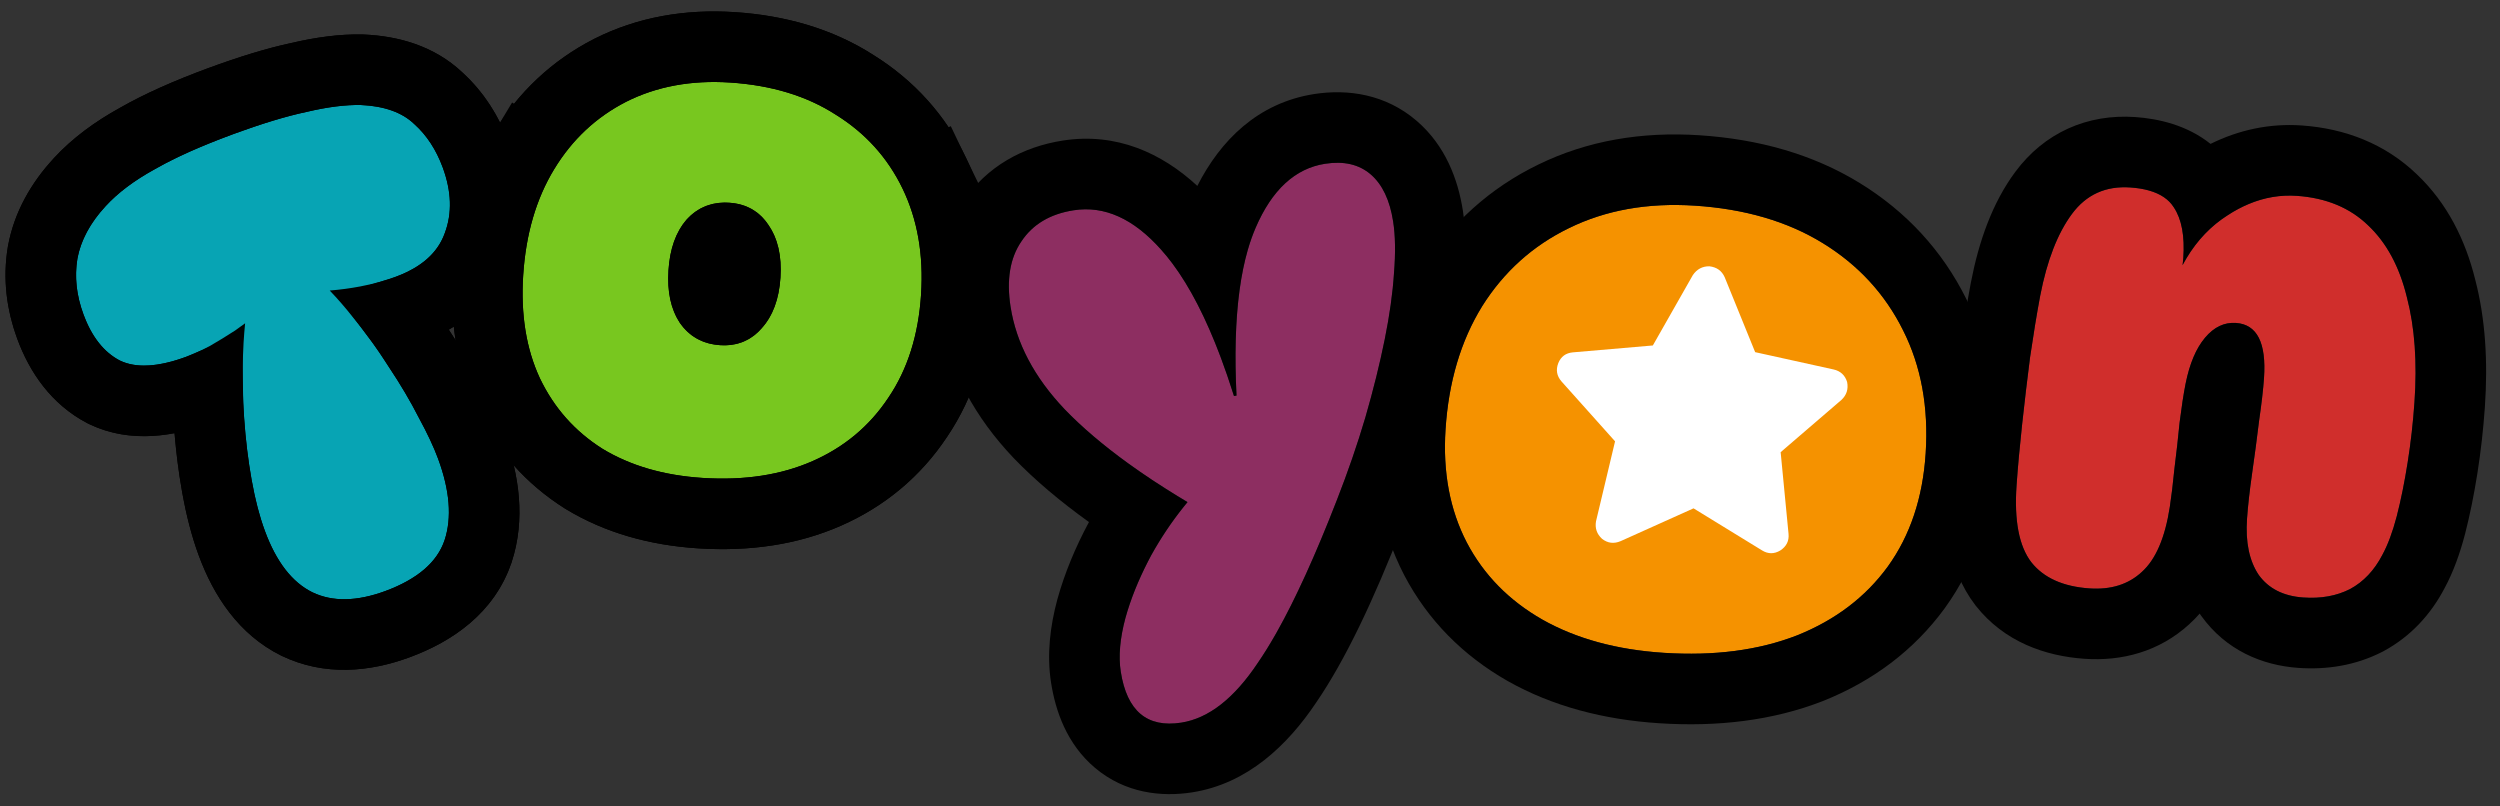
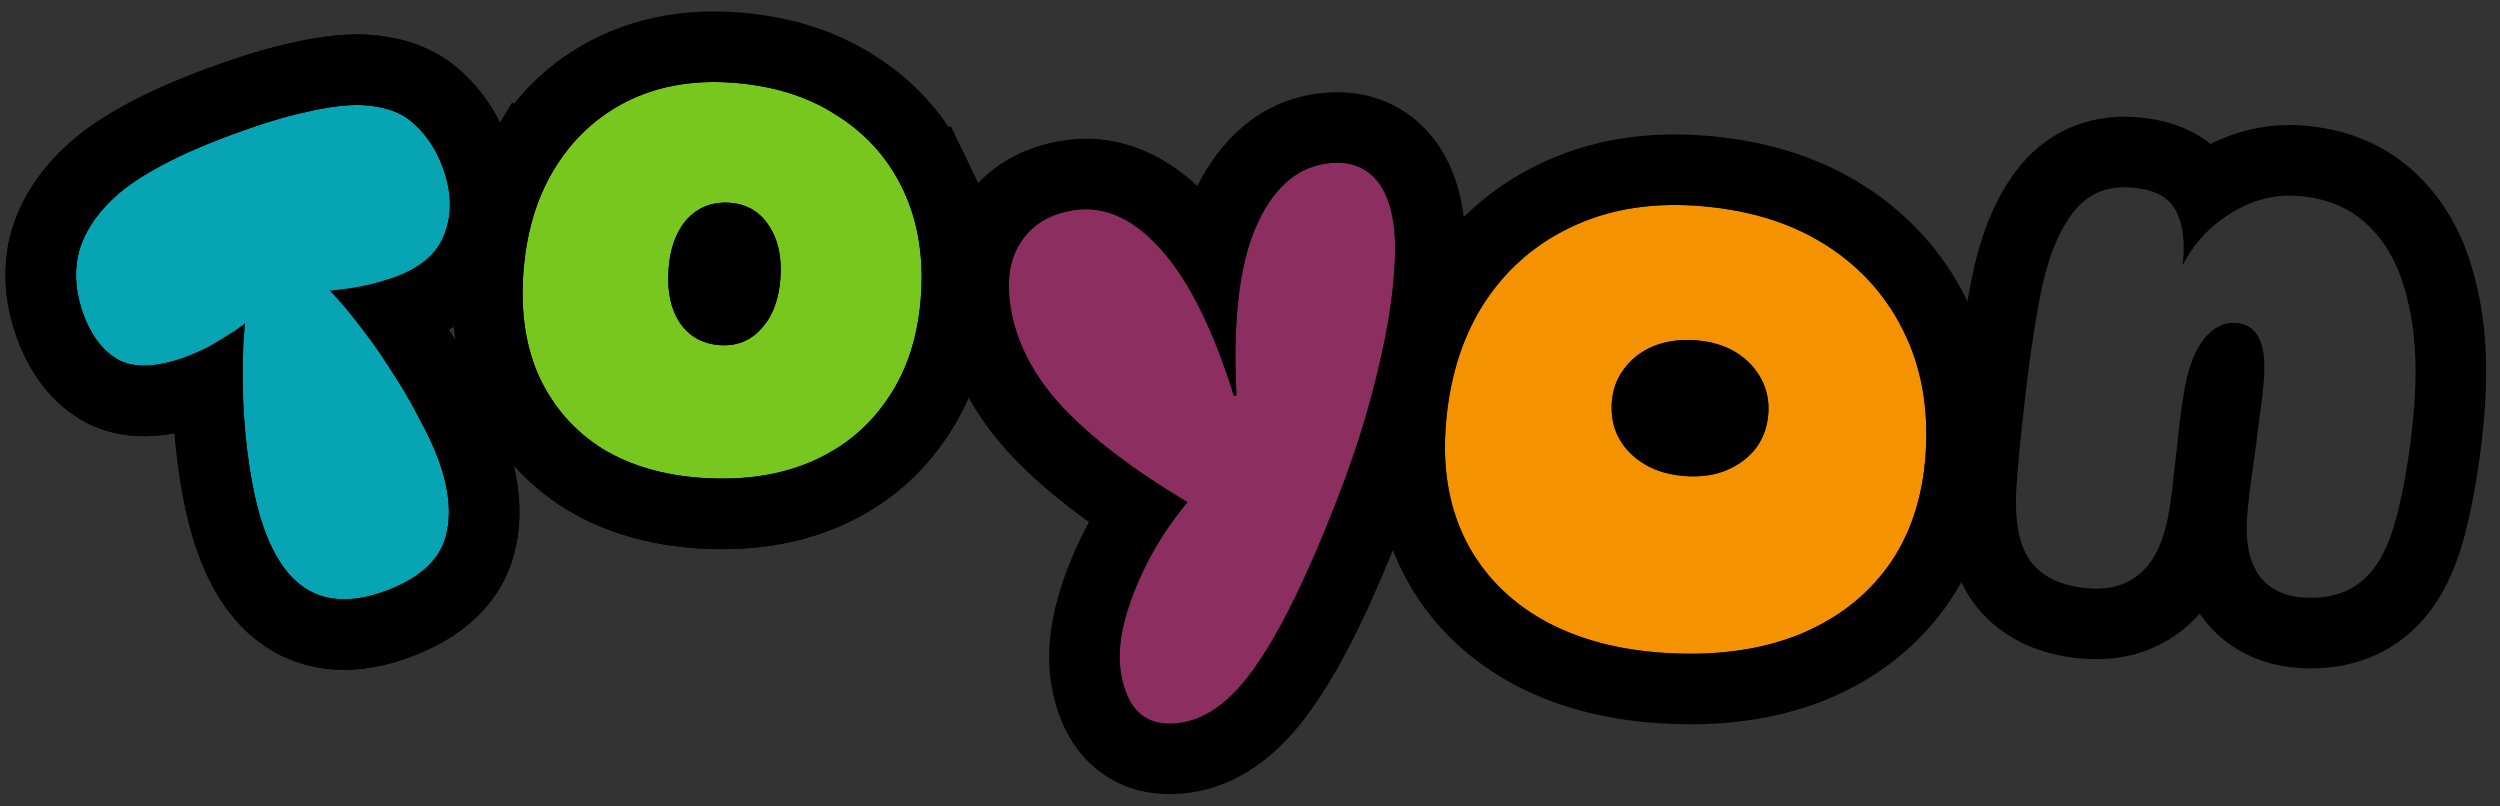
<svg xmlns="http://www.w3.org/2000/svg" fill="none" viewBox="0 0 124 40" height="40" width="124">
  <rect x="0" y="0" width="124" height="40" fill="#333333" stroke="none" />
  <path stroke-width="3.5" stroke="black" fill="#78C71F" d="M28.939 23.733L28.952 23.742L28.965 23.75C30.634 24.764 32.575 25.312 34.729 25.451C37.028 25.6 39.142 25.296 41.02 24.468C42.887 23.643 44.399 22.382 45.517 20.699C46.67 18.997 47.285 16.979 47.431 14.719C47.575 12.498 47.234 10.439 46.344 8.595L44.768 9.356L46.344 8.595C45.46 6.765 44.133 5.296 42.395 4.213C40.658 3.095 38.612 2.496 36.324 2.347C34.13 2.205 32.093 2.565 30.266 3.487L30.266 3.487L30.256 3.492C28.47 4.407 27.042 5.751 25.988 7.489L27.484 8.397L25.988 7.489C24.926 9.239 24.351 11.274 24.204 13.536C24.063 15.715 24.367 17.723 25.192 19.502L25.197 19.511L25.201 19.52C26.043 21.279 27.296 22.694 28.939 23.733ZM36.481 15.107L36.469 15.12L36.457 15.133C36.294 15.319 36.146 15.394 35.834 15.374C35.491 15.351 35.324 15.245 35.173 15.036C35.001 14.77 34.851 14.315 34.903 13.52C34.954 12.725 35.161 12.294 35.367 12.052C35.543 11.864 35.722 11.781 36.065 11.803C36.377 11.823 36.515 11.916 36.652 12.121L36.662 12.136L36.672 12.151C36.856 12.414 37.016 12.86 36.964 13.654C36.913 14.448 36.697 14.87 36.481 15.107Z" />
-   <path fill="black" d="M28.03 25.229L28.003 25.212C26.08 23.996 24.605 22.329 23.622 20.276L23.614 20.257L23.605 20.239C22.633 18.144 22.302 15.833 22.458 13.423C22.619 10.932 23.259 8.614 24.491 6.582C25.709 4.574 27.376 3.001 29.458 1.934L29.468 1.929L29.478 1.924C31.621 0.843 33.977 0.442 36.437 0.601C38.958 0.764 41.301 1.431 43.331 2.734C45.34 3.989 46.892 5.704 47.92 7.834C48.961 9.991 49.338 12.359 49.178 14.832C49.015 17.341 48.326 19.67 46.97 21.674C45.664 23.638 43.89 25.113 41.727 26.069C39.542 27.033 37.136 27.361 34.616 27.198C32.233 27.043 30.008 26.431 28.057 25.245L28.03 25.229ZM44.064 19.724C45.014 18.324 45.555 16.618 45.685 14.606C45.813 12.637 45.507 10.887 44.768 9.356C44.029 7.825 42.926 6.603 41.459 5.691C40.015 4.759 38.265 4.227 36.21 4.094C34.284 3.969 32.565 4.287 31.054 5.049C29.564 5.812 28.374 6.928 27.484 8.397C26.593 9.865 26.082 11.616 25.951 13.649C25.824 15.597 26.101 17.302 26.78 18.765C27.48 20.229 28.512 21.392 29.874 22.254C31.26 23.096 32.916 23.58 34.842 23.705C36.919 23.839 38.742 23.56 40.313 22.866C41.884 22.173 43.135 21.126 44.064 19.724ZM38.107 11.149C37.656 10.475 37.013 10.111 36.178 10.056C35.322 10.001 34.617 10.278 34.061 10.886C33.527 11.497 33.225 12.337 33.156 13.407C33.087 14.477 33.278 15.35 33.728 16.023C34.2 16.699 34.864 17.064 35.721 17.12C36.555 17.174 37.24 16.896 37.774 16.286C38.329 15.677 38.641 14.837 38.711 13.767C38.78 12.697 38.579 11.824 38.107 11.149Z" clip-rule="evenodd" fill-rule="evenodd" />
+   <path fill="black" d="M28.03 25.229L28.003 25.212C26.08 23.996 24.605 22.329 23.622 20.276L23.614 20.257L23.605 20.239C22.633 18.144 22.302 15.833 22.458 13.423C22.619 10.932 23.259 8.614 24.491 6.582C25.709 4.574 27.376 3.001 29.458 1.934L29.468 1.929L29.478 1.924C38.958 0.764 41.301 1.431 43.331 2.734C45.34 3.989 46.892 5.704 47.92 7.834C48.961 9.991 49.338 12.359 49.178 14.832C49.015 17.341 48.326 19.67 46.97 21.674C45.664 23.638 43.89 25.113 41.727 26.069C39.542 27.033 37.136 27.361 34.616 27.198C32.233 27.043 30.008 26.431 28.057 25.245L28.03 25.229ZM44.064 19.724C45.014 18.324 45.555 16.618 45.685 14.606C45.813 12.637 45.507 10.887 44.768 9.356C44.029 7.825 42.926 6.603 41.459 5.691C40.015 4.759 38.265 4.227 36.21 4.094C34.284 3.969 32.565 4.287 31.054 5.049C29.564 5.812 28.374 6.928 27.484 8.397C26.593 9.865 26.082 11.616 25.951 13.649C25.824 15.597 26.101 17.302 26.78 18.765C27.48 20.229 28.512 21.392 29.874 22.254C31.26 23.096 32.916 23.58 34.842 23.705C36.919 23.839 38.742 23.56 40.313 22.866C41.884 22.173 43.135 21.126 44.064 19.724ZM38.107 11.149C37.656 10.475 37.013 10.111 36.178 10.056C35.322 10.001 34.617 10.278 34.061 10.886C33.527 11.497 33.225 12.337 33.156 13.407C33.087 14.477 33.278 15.35 33.728 16.023C34.2 16.699 34.864 17.064 35.721 17.12C36.555 17.174 37.24 16.896 37.774 16.286C38.329 15.677 38.641 14.837 38.711 13.767C38.78 12.697 38.579 11.824 38.107 11.149Z" clip-rule="evenodd" fill-rule="evenodd" />
  <path fill="#F59200" d="M82.523 32.38C80.19 32.229 78.183 31.68 76.504 30.733C74.846 29.787 73.596 28.513 72.754 26.91C71.913 25.287 71.561 23.416 71.699 21.297C71.852 18.942 72.456 16.907 73.513 15.191C74.592 13.477 76.03 12.184 77.827 11.312C79.648 10.42 81.724 10.049 84.057 10.2C86.54 10.361 88.66 10.982 90.417 12.063C92.174 13.145 93.5 14.585 94.393 16.384C95.288 18.161 95.662 20.195 95.513 22.485C95.37 24.69 94.744 26.563 93.634 28.103C92.525 29.622 91.022 30.76 89.124 31.518C87.228 32.255 85.027 32.542 82.523 32.38ZM83.607 23.616C84.399 23.667 85.094 23.562 85.691 23.3C86.288 23.038 86.763 22.671 87.117 22.199C87.471 21.706 87.669 21.139 87.71 20.497C87.752 19.855 87.628 19.277 87.339 18.764C87.051 18.229 86.628 17.793 86.07 17.456C85.511 17.119 84.836 16.925 84.044 16.874C83.273 16.824 82.579 16.929 81.96 17.19C81.363 17.452 80.887 17.83 80.532 18.323C80.18 18.794 79.982 19.351 79.941 19.993C79.899 20.635 80.022 21.224 80.31 21.758C80.599 22.271 81.023 22.696 81.581 23.033C82.161 23.372 82.836 23.566 83.607 23.616Z" />
  <path fill="black" d="M74.777 33.777L74.77 33.773C72.565 32.515 70.825 30.765 69.655 28.539L69.65 28.529L69.645 28.52C68.468 26.245 68.034 23.721 68.206 21.07C68.389 18.243 69.129 15.635 70.533 13.356L70.542 13.342L70.551 13.328C71.971 11.07 73.901 9.328 76.293 8.166C78.739 6.969 81.438 6.523 84.284 6.708C87.22 6.898 89.918 7.647 92.251 9.083C94.548 10.496 96.33 12.42 97.523 14.818C98.736 17.231 99.188 19.9 99.006 22.712C98.827 25.463 98.027 27.994 96.473 30.149L96.467 30.158L96.46 30.167C94.93 32.263 92.876 33.788 90.423 34.769L90.407 34.775L90.392 34.781C87.922 35.74 85.194 36.061 82.297 35.873C79.549 35.695 77.009 35.036 74.785 33.781L74.777 33.777ZM94.393 16.384C93.499 14.585 92.174 13.145 90.417 12.064C88.66 10.982 86.54 10.361 84.057 10.2C81.724 10.049 79.647 10.42 77.827 11.312C76.029 12.184 74.591 13.477 73.513 15.192C72.456 16.907 71.851 18.942 71.699 21.297C71.561 23.416 71.913 25.287 72.754 26.911C73.595 28.513 74.846 29.787 76.504 30.733C78.183 31.68 80.19 32.229 82.523 32.38C85.027 32.543 87.228 32.255 89.124 31.518C91.022 30.76 92.525 29.622 93.633 28.103C94.744 26.563 95.37 24.69 95.513 22.486C95.661 20.195 95.288 18.161 94.393 16.384ZM80.532 18.323C80.887 17.83 81.363 17.452 81.96 17.19C82.579 16.929 83.273 16.824 84.044 16.874C84.836 16.925 85.511 17.119 86.07 17.456C86.628 17.794 87.051 18.229 87.339 18.764C87.628 19.277 87.752 19.855 87.71 20.497C87.669 21.139 87.471 21.706 87.116 22.199C86.763 22.671 86.288 23.038 85.691 23.3C85.094 23.562 84.399 23.668 83.607 23.616C82.836 23.566 82.161 23.372 81.581 23.034C81.023 22.696 80.599 22.271 80.31 21.758C80.022 21.224 79.899 20.635 79.941 19.993C79.982 19.351 80.179 18.794 80.532 18.323Z" clip-rule="evenodd" fill-rule="evenodd" />
-   <path fill="white" d="M87.056 17.467L90.945 18.325C91.287 18.402 91.511 18.609 91.617 18.945C91.686 19.296 91.593 19.592 91.34 19.831L88.32 22.428L88.712 26.482C88.744 26.831 88.607 27.105 88.302 27.304C87.998 27.485 87.696 27.484 87.398 27.3L83.999 25.214L80.385 26.84C80.047 26.983 79.739 26.944 79.461 26.725C79.203 26.489 79.103 26.199 79.162 25.856L80.107 21.89L77.452 18.921C77.214 18.649 77.161 18.344 77.293 18.006C77.423 17.686 77.663 17.509 78.012 17.477L81.981 17.135L83.963 13.648C84.165 13.35 84.439 13.204 84.786 13.208C85.149 13.25 85.402 13.431 85.545 13.751L87.056 17.467Z" />
  <path stroke-width="3.5" stroke="black" fill="#07A4B4" d="M9.841 19.339C9.989 19.284 10.139 19.224 10.29 19.16C10.299 19.725 10.324 20.296 10.364 20.873C10.443 22 10.574 23.08 10.759 24.113C10.945 25.153 11.188 26.101 11.499 26.944C12.148 28.705 13.163 30.178 14.721 30.948L14.731 30.953L14.742 30.958C16.302 31.704 18.024 31.581 19.714 30.959C21.562 30.277 23.1 29.149 23.709 27.354L23.712 27.344L23.716 27.335C24.246 25.713 24.033 23.942 23.374 22.155C23.122 21.471 22.765 20.716 22.32 19.897C21.879 19.035 21.364 18.163 20.778 17.283C20.41 16.701 20.02 16.134 19.606 15.581C19.822 15.515 20.034 15.444 20.241 15.367C21.832 14.781 23.128 13.76 23.704 12.166C24.246 10.717 24.152 9.195 23.602 7.703C23.194 6.598 22.582 5.634 21.738 4.87C20.73 3.915 19.389 3.523 17.98 3.461L17.96 3.46L17.941 3.459C16.993 3.438 15.949 3.578 14.834 3.84C13.708 4.079 12.395 4.482 10.909 5.03C9.292 5.627 7.914 6.239 6.803 6.876C5.681 7.495 4.716 8.207 3.957 9.033C3.016 10.052 2.36 11.21 2.119 12.509L2.116 12.526L2.113 12.544C1.911 13.773 2.056 15.003 2.499 16.203C3.008 17.584 3.844 18.757 5.13 19.432L5.156 19.445L5.183 19.458C6.625 20.153 8.284 19.913 9.841 19.339Z" />
  <path fill="black" d="M11.681 6.612C13.058 6.11 14.236 5.755 15.215 5.548C16.246 5.305 17.142 5.192 17.902 5.209C19.064 5.261 19.946 5.576 20.548 6.154C21.163 6.705 21.633 7.423 21.96 8.308C22.397 9.496 22.431 10.581 22.062 11.563C21.767 12.387 21.143 13.029 20.191 13.491C20.017 13.575 19.832 13.653 19.636 13.726C19.093 13.926 18.5 14.087 17.86 14.209C17.38 14.3 16.878 14.368 16.354 14.411C16.738 14.81 17.117 15.245 17.49 15.717C17.791 16.084 18.082 16.458 18.36 16.839C18.537 17.081 18.71 17.326 18.877 17.574C19.025 17.792 19.169 18.013 19.31 18.235C19.872 19.079 20.36 19.906 20.772 20.714C21.197 21.494 21.517 22.177 21.732 22.76C22.311 24.33 22.418 25.674 22.052 26.791C21.68 27.889 20.698 28.731 19.108 29.317C17.7 29.836 16.496 29.857 15.497 29.38C14.49 28.882 13.705 27.868 13.141 26.339C12.874 25.614 12.654 24.77 12.481 23.805C12.308 22.84 12.185 21.822 12.11 20.752C12.098 20.58 12.088 20.409 12.079 20.238C12.075 20.166 12.071 20.094 12.068 20.022C12.03 19.206 12.025 18.405 12.053 17.619C12.06 17.416 12.069 17.217 12.08 17.023C12.081 17.01 12.082 16.997 12.082 16.984C12.102 16.656 12.127 16.339 12.158 16.035C12.007 16.149 11.844 16.267 11.668 16.389C11.262 16.653 10.843 16.91 10.409 17.161C10.142 17.304 9.885 17.428 9.641 17.534C9.502 17.594 9.367 17.649 9.235 17.697C8.996 17.785 8.765 17.86 8.543 17.922C7.477 18.217 6.61 18.204 5.943 17.882C5.149 17.466 4.549 16.704 4.141 15.598C3.792 14.652 3.692 13.728 3.84 12.828C4.008 11.92 4.476 11.05 5.244 10.219C5.848 9.562 6.653 8.956 7.66 8.402C8.334 8.015 9.136 7.627 10.068 7.239C10.52 7.05 11.002 6.861 11.515 6.672C11.57 6.652 11.626 6.632 11.681 6.612ZM5.945 5.351C7.167 4.652 8.637 4.003 10.304 3.388C11.827 2.827 13.22 2.396 14.452 2.132C15.654 1.851 16.845 1.685 17.98 1.71L18.019 1.711L18.058 1.713C19.717 1.786 21.514 2.256 22.926 3.586C24.001 4.563 24.755 5.772 25.244 7.098C25.907 8.896 26.06 10.854 25.347 12.77C24.747 14.423 23.6 15.579 22.26 16.352C22.864 17.262 23.402 18.172 23.868 19.081C24.333 19.939 24.728 20.768 25.016 21.55C25.755 23.553 26.074 25.753 25.379 27.879L25.373 27.898L25.366 27.917C24.52 30.41 22.427 31.824 20.319 32.601C18.349 33.327 16.108 33.551 13.987 32.537L13.966 32.527L13.945 32.517C11.837 31.474 10.592 29.542 9.857 27.549C9.503 26.589 9.236 25.538 9.036 24.422C8.866 23.475 8.741 22.495 8.656 21.486C7.313 21.74 5.835 21.715 4.423 21.035L4.37 21.009L4.317 20.982C2.54 20.049 1.468 18.465 0.857 16.808C0.321 15.355 0.13 13.819 0.386 12.26L0.392 12.225L0.398 12.19C0.711 10.502 1.557 9.054 2.67 7.847C3.585 6.852 4.708 6.034 5.945 5.351Z" clip-rule="evenodd" fill-rule="evenodd" />
  <path fill="#8D2E61" d="M58.591 35.843C56.895 36.108 55.895 35.266 55.591 33.316C55.472 32.553 55.55 31.662 55.824 30.642C56.102 29.643 56.527 28.61 57.099 27.544C57.692 26.475 58.384 25.487 59.176 24.582L59.224 25.096C56.475 23.484 54.337 21.886 52.809 20.301C51.301 18.713 50.407 17.018 50.125 15.217C49.917 13.882 50.095 12.801 50.661 11.975C51.223 11.127 52.087 10.612 53.253 10.43C54.778 10.191 56.227 10.845 57.597 12.389C58.964 13.912 60.166 16.329 61.205 19.641L61.332 19.621C61.15 15.959 61.466 13.185 62.279 11.299C63.091 9.414 64.239 8.355 65.723 8.123C66.655 7.978 67.41 8.153 67.987 8.649C68.564 9.145 68.935 9.923 69.1 10.982C69.21 11.682 69.224 12.537 69.143 13.548C69.08 14.535 68.926 15.634 68.681 16.844C68.436 18.055 68.116 19.342 67.721 20.707C67.323 22.05 66.853 23.415 66.31 24.802C64.901 28.431 63.595 31.121 62.393 32.872C61.215 34.641 59.947 35.631 58.591 35.843Z" />
  <path fill="black" d="M52.448 29.717L52.452 29.703C52.809 28.42 53.339 27.149 54.012 25.894C52.586 24.871 51.338 23.819 50.288 22.731L50.279 22.721L50.269 22.711C48.373 20.713 47.078 18.392 46.666 15.757C46.37 13.863 46.547 11.802 47.757 10.019C48.951 8.233 50.753 7.278 52.712 6.972C55.364 6.557 57.622 7.589 59.388 9.221C60.525 6.979 62.38 5.103 65.182 4.665C66.862 4.403 68.731 4.673 70.268 5.995C71.691 7.219 72.316 8.894 72.558 10.442C72.722 11.493 72.725 12.631 72.633 13.799C72.557 14.97 72.378 16.22 72.111 17.539C71.844 18.856 71.5 20.237 71.083 21.68L71.079 21.69L71.076 21.701C70.649 23.144 70.146 24.601 69.57 26.073C68.135 29.768 66.719 32.748 65.291 34.833C63.865 36.967 61.87 38.873 59.13 39.301C57.614 39.538 55.813 39.35 54.314 38.087C52.909 36.903 52.35 35.255 52.132 33.856C51.915 32.466 52.086 31.06 52.444 29.731L52.448 29.717ZM62.392 32.872C62.67 32.468 62.953 32.013 63.242 31.509C63.268 31.463 63.294 31.416 63.321 31.37C64.259 29.706 65.255 27.517 66.309 24.802C66.852 23.415 67.323 22.05 67.721 20.707C68.115 19.343 68.435 18.055 68.68 16.844C68.925 15.634 69.079 14.535 69.142 13.548C69.223 12.537 69.209 11.682 69.099 10.982C68.934 9.923 68.563 9.145 67.986 8.649C67.409 8.153 66.654 7.978 65.722 8.123C64.238 8.355 63.09 9.414 62.278 11.299C62.134 11.633 62.006 11.994 61.893 12.383C61.541 13.599 61.341 15.087 61.293 16.846C61.269 17.701 61.282 18.619 61.33 19.601C61.33 19.608 61.331 19.614 61.331 19.621L61.204 19.641C61.203 19.636 61.201 19.632 61.2 19.627C60.987 18.95 60.767 18.309 60.541 17.706C59.814 15.774 59.017 14.226 58.148 13.065C57.967 12.823 57.783 12.598 57.596 12.389C56.226 10.845 54.778 10.191 53.252 10.43C52.086 10.612 51.222 11.127 50.66 11.975C50.094 12.801 49.916 13.882 50.124 15.217C50.406 17.018 51.3 18.713 52.808 20.301C53.665 21.19 54.714 22.083 55.954 22.98C56.721 23.534 57.56 24.09 58.473 24.647C58.614 24.733 58.756 24.819 58.9 24.905C58.834 24.984 58.769 25.063 58.705 25.144C58.106 25.892 57.571 26.692 57.098 27.544C57.049 27.636 57.001 27.727 56.954 27.819C56.455 28.788 56.078 29.729 55.824 30.642C55.549 31.662 55.471 32.553 55.59 33.316C55.895 35.266 56.895 36.108 58.59 35.843C59.946 35.631 61.214 34.641 62.392 32.872Z" clip-rule="evenodd" fill-rule="evenodd" />
-   <path fill="#D02E2C" d="M105.667 9.298C106.736 9.373 107.455 9.702 107.823 10.287C108.212 10.873 108.368 11.712 108.292 12.803C108.274 13.06 108.233 13.337 108.169 13.633C108.129 13.91 108.068 14.164 107.987 14.395L107.968 13.748C108.557 12.392 109.403 11.365 110.505 10.668C111.609 9.95 112.75 9.632 113.926 9.714C115.381 9.816 116.562 10.307 117.468 11.187C118.376 12.046 119.013 13.231 119.381 14.74C119.771 16.229 119.897 17.969 119.757 19.959C119.687 20.965 119.575 21.957 119.42 22.935C119.266 23.913 119.085 24.804 118.879 25.606C118.674 26.388 118.435 27.027 118.164 27.524C117.766 28.291 117.232 28.856 116.562 29.218C115.893 29.558 115.12 29.698 114.243 29.636C113.259 29.567 112.521 29.193 112.031 28.514C111.564 27.815 111.371 26.887 111.452 25.732C111.497 25.09 111.582 24.333 111.707 23.46C111.833 22.587 111.947 21.724 112.05 20.871C112.174 20.02 112.255 19.316 112.294 18.76C112.417 17.005 111.954 16.091 110.905 16.018C110.328 15.978 109.816 16.221 109.371 16.749C108.925 17.277 108.603 18.039 108.404 19.036C108.304 19.545 108.206 20.183 108.109 20.951C108.034 21.72 107.948 22.488 107.851 23.255C107.778 24.002 107.701 24.631 107.623 25.142C107.387 26.673 106.924 27.748 106.236 28.367C105.569 28.987 104.701 29.259 103.631 29.184C102.326 29.093 101.367 28.661 100.754 27.887C100.143 27.091 99.899 25.817 100.022 24.062C100.085 23.163 100.177 22.159 100.297 21.049C100.418 19.94 100.549 18.831 100.691 17.723C100.856 16.595 101.024 15.574 101.195 14.662C101.532 12.922 102.056 11.572 102.769 10.611C103.481 9.65 104.447 9.213 105.667 9.298Z" />
  <path fill="black" d="M106.588 9.449C106.317 9.372 106.01 9.322 105.667 9.298C104.447 9.213 103.481 9.65 102.769 10.611C102.057 11.572 101.532 12.922 101.195 14.662C101.024 15.574 100.856 16.595 100.691 17.723C100.549 18.831 100.418 19.94 100.297 21.049C100.177 22.159 100.085 23.163 100.022 24.062C99.899 25.817 100.143 27.092 100.754 27.887C101.367 28.661 102.326 29.093 103.631 29.185C104.701 29.259 105.569 28.987 106.236 28.367C106.924 27.748 107.387 26.674 107.623 25.142C107.701 24.631 107.778 24.002 107.851 23.255C107.948 22.488 108.034 21.72 108.109 20.951C108.206 20.183 108.304 19.545 108.404 19.036C108.603 18.04 108.925 17.277 109.371 16.749C109.816 16.221 110.328 15.978 110.905 16.018C111.954 16.091 112.417 17.005 112.294 18.76C112.255 19.316 112.174 20.02 112.05 20.872C111.947 21.724 111.833 22.587 111.707 23.46C111.582 24.333 111.497 25.09 111.452 25.732C111.371 26.888 111.564 27.815 112.031 28.514C112.521 29.194 113.259 29.568 114.243 29.636C115.12 29.698 115.893 29.558 116.562 29.218C117.232 28.856 117.766 28.292 118.164 27.524C118.435 27.027 118.674 26.388 118.879 25.606C119.085 24.804 119.266 23.913 119.42 22.935C119.575 21.957 119.687 20.965 119.757 19.959C119.897 17.969 119.771 16.229 119.381 14.74C119.013 13.231 118.376 12.046 117.468 11.188C116.562 10.307 115.382 9.816 113.927 9.714C113.112 9.657 112.315 9.792 111.536 10.119C111.189 10.264 110.845 10.447 110.505 10.668C109.672 11.195 108.985 11.911 108.445 12.814C108.38 12.924 108.317 13.036 108.255 13.151C108.272 13.031 108.284 12.915 108.292 12.803C108.368 11.712 108.212 10.873 107.823 10.287C107.573 9.89 107.162 9.611 106.588 9.449ZM109.642 7.137C108.476 6.201 107.049 5.886 105.911 5.806C103.531 5.64 101.4 6.58 99.957 8.527L99.957 8.527C98.82 10.061 98.151 11.97 97.759 13.997L97.757 14.006L97.755 14.016C97.574 14.984 97.398 16.052 97.228 17.216L97.223 17.247L97.219 17.278C97.075 18.408 96.941 19.539 96.818 20.671C96.693 21.816 96.597 22.865 96.531 23.818C96.389 25.841 96.576 28.193 97.979 30.019L97.994 30.039L98.01 30.059C99.415 31.834 101.436 32.54 103.387 32.676C105.227 32.805 107.098 32.332 108.598 30.95C108.779 30.786 108.948 30.613 109.105 30.434C109.11 30.442 109.116 30.45 109.121 30.459L109.156 30.511L109.193 30.562C110.401 32.237 112.183 33.001 113.999 33.128C115.399 33.226 116.824 33.012 118.149 32.337L118.187 32.318L118.224 32.298C119.582 31.565 120.579 30.458 121.254 29.167C121.696 28.349 122.018 27.432 122.264 26.495L122.266 26.487L122.268 26.479C122.507 25.55 122.709 24.549 122.878 23.481C123.048 22.401 123.172 21.308 123.249 20.203C123.406 17.951 123.278 15.823 122.774 13.882C122.286 11.896 121.377 10.076 119.891 8.661C118.304 7.128 116.308 6.372 114.171 6.223C112.56 6.11 111.036 6.449 109.642 7.137ZM108.803 18.032C108.803 18.032 108.803 18.034 108.804 18.038C108.803 18.034 108.803 18.032 108.803 18.032Z" clip-rule="evenodd" fill-rule="evenodd" />
</svg>